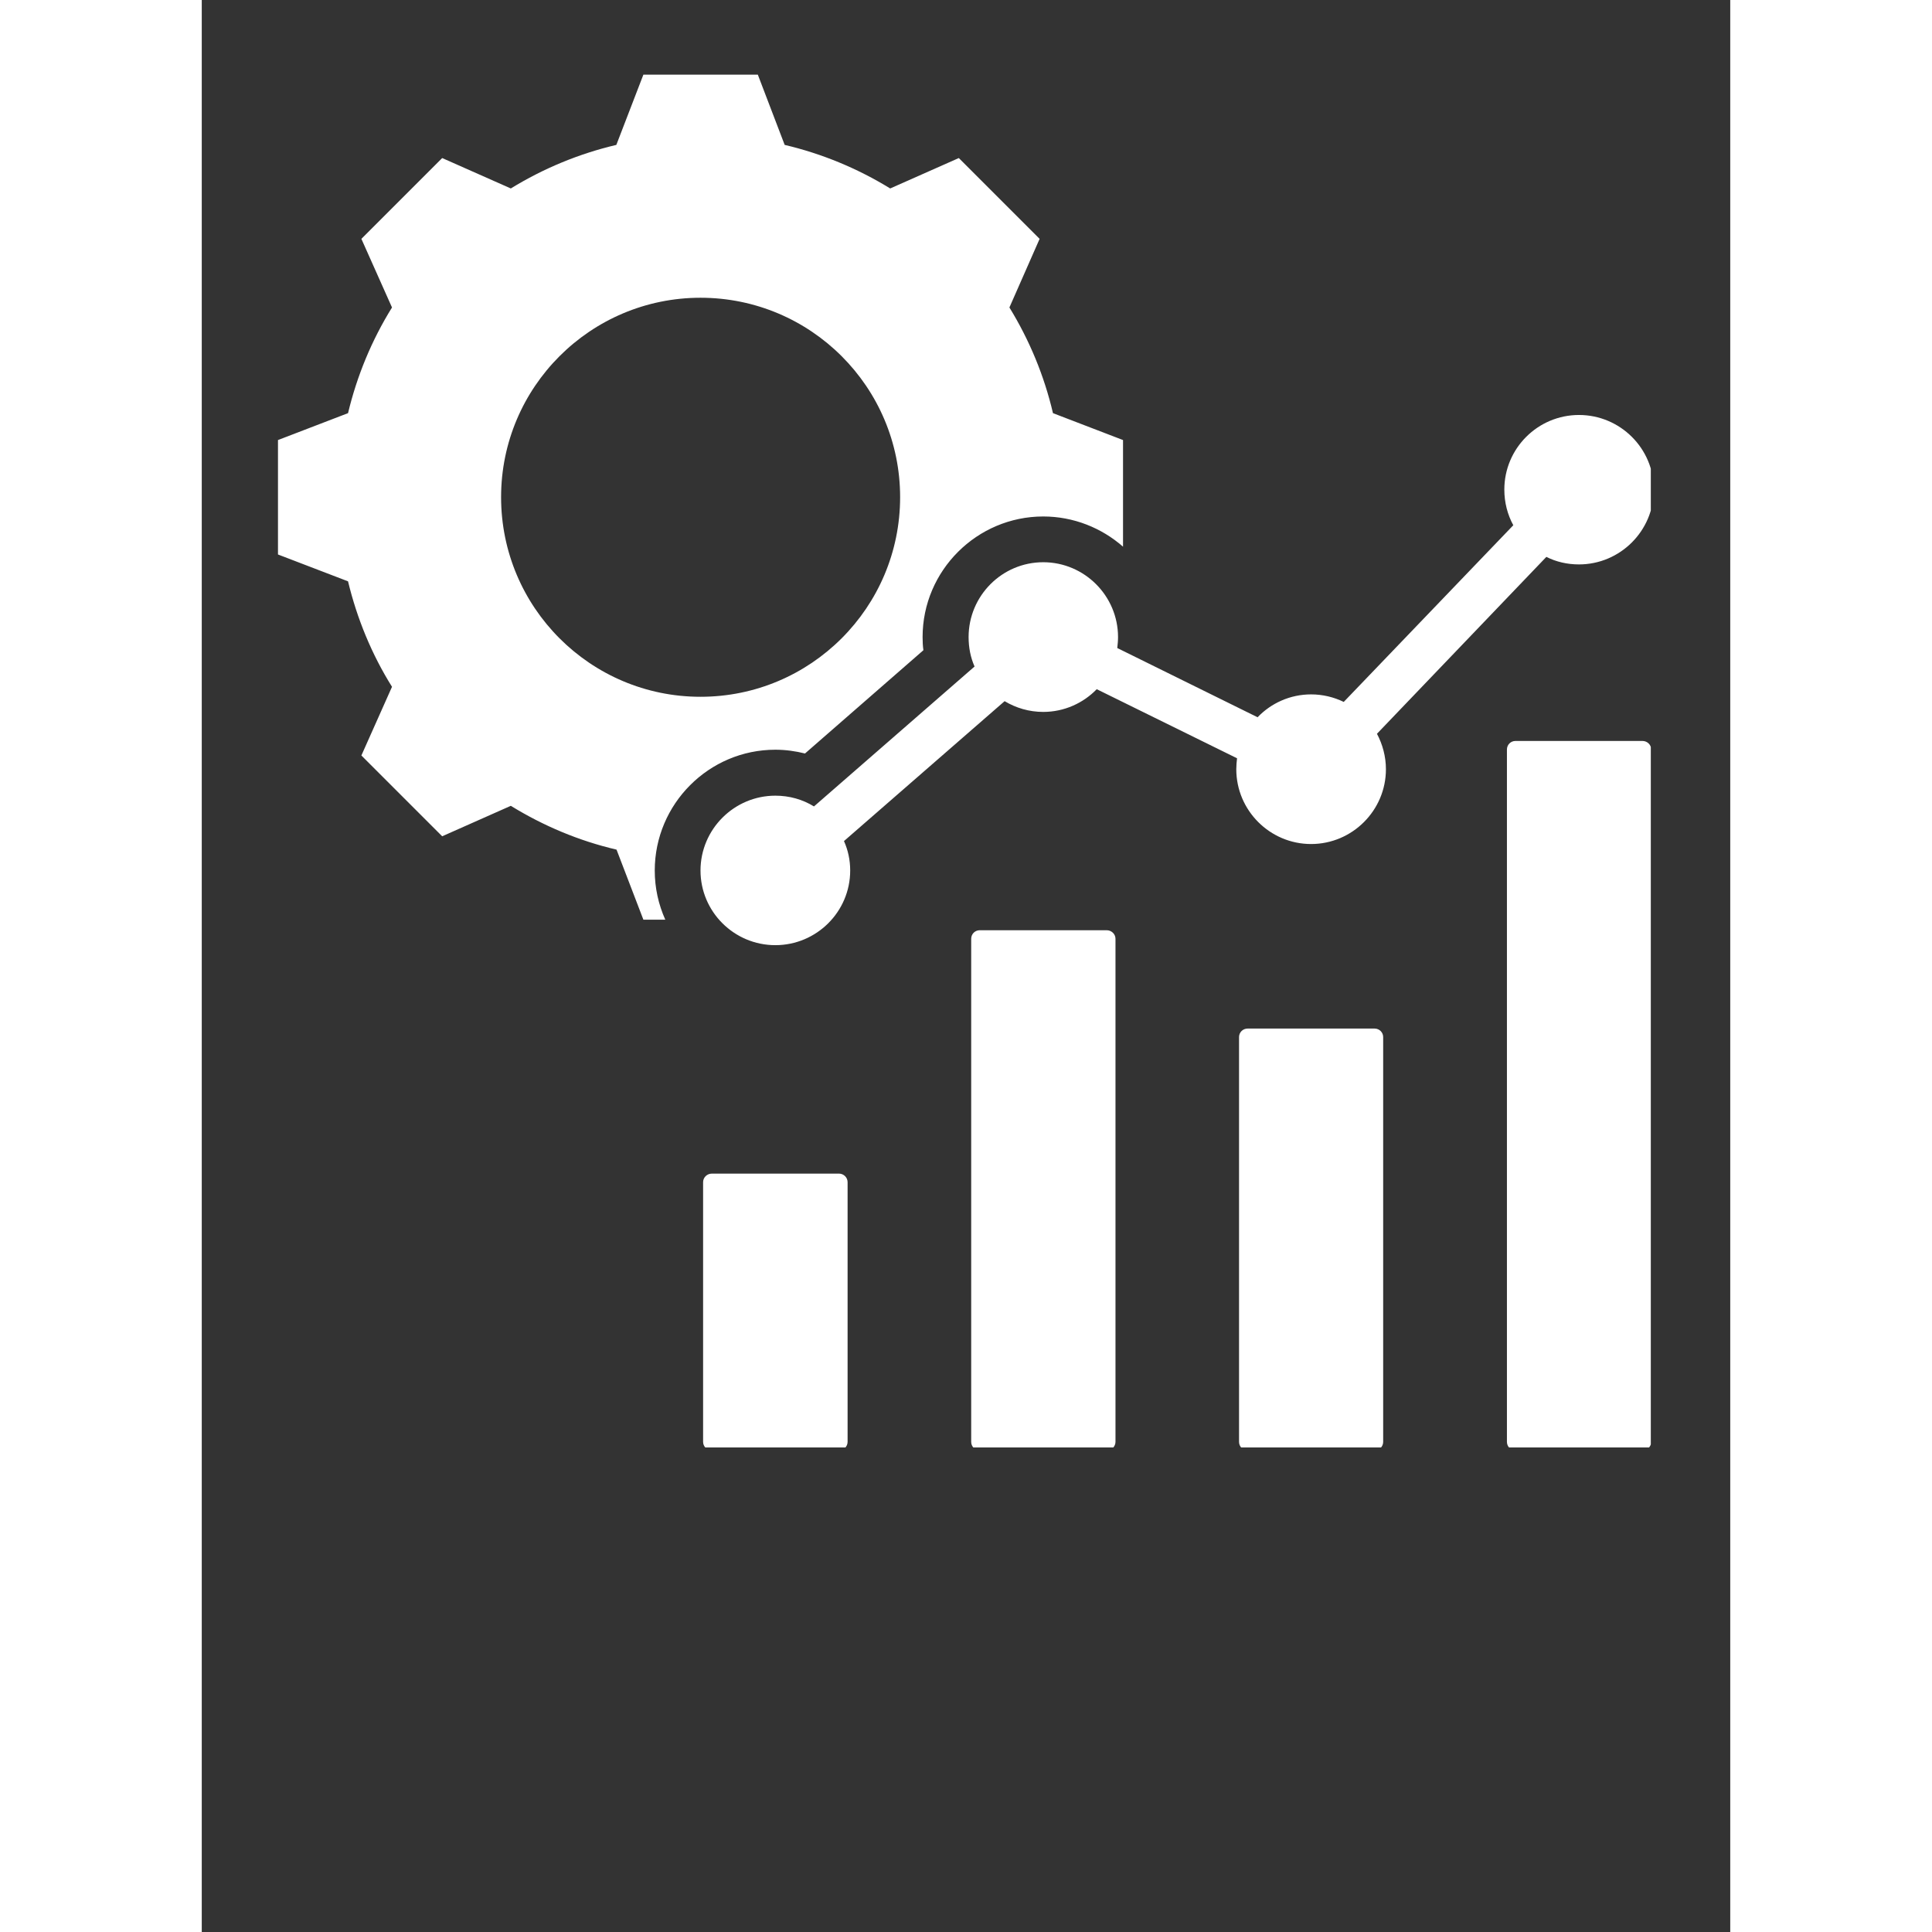
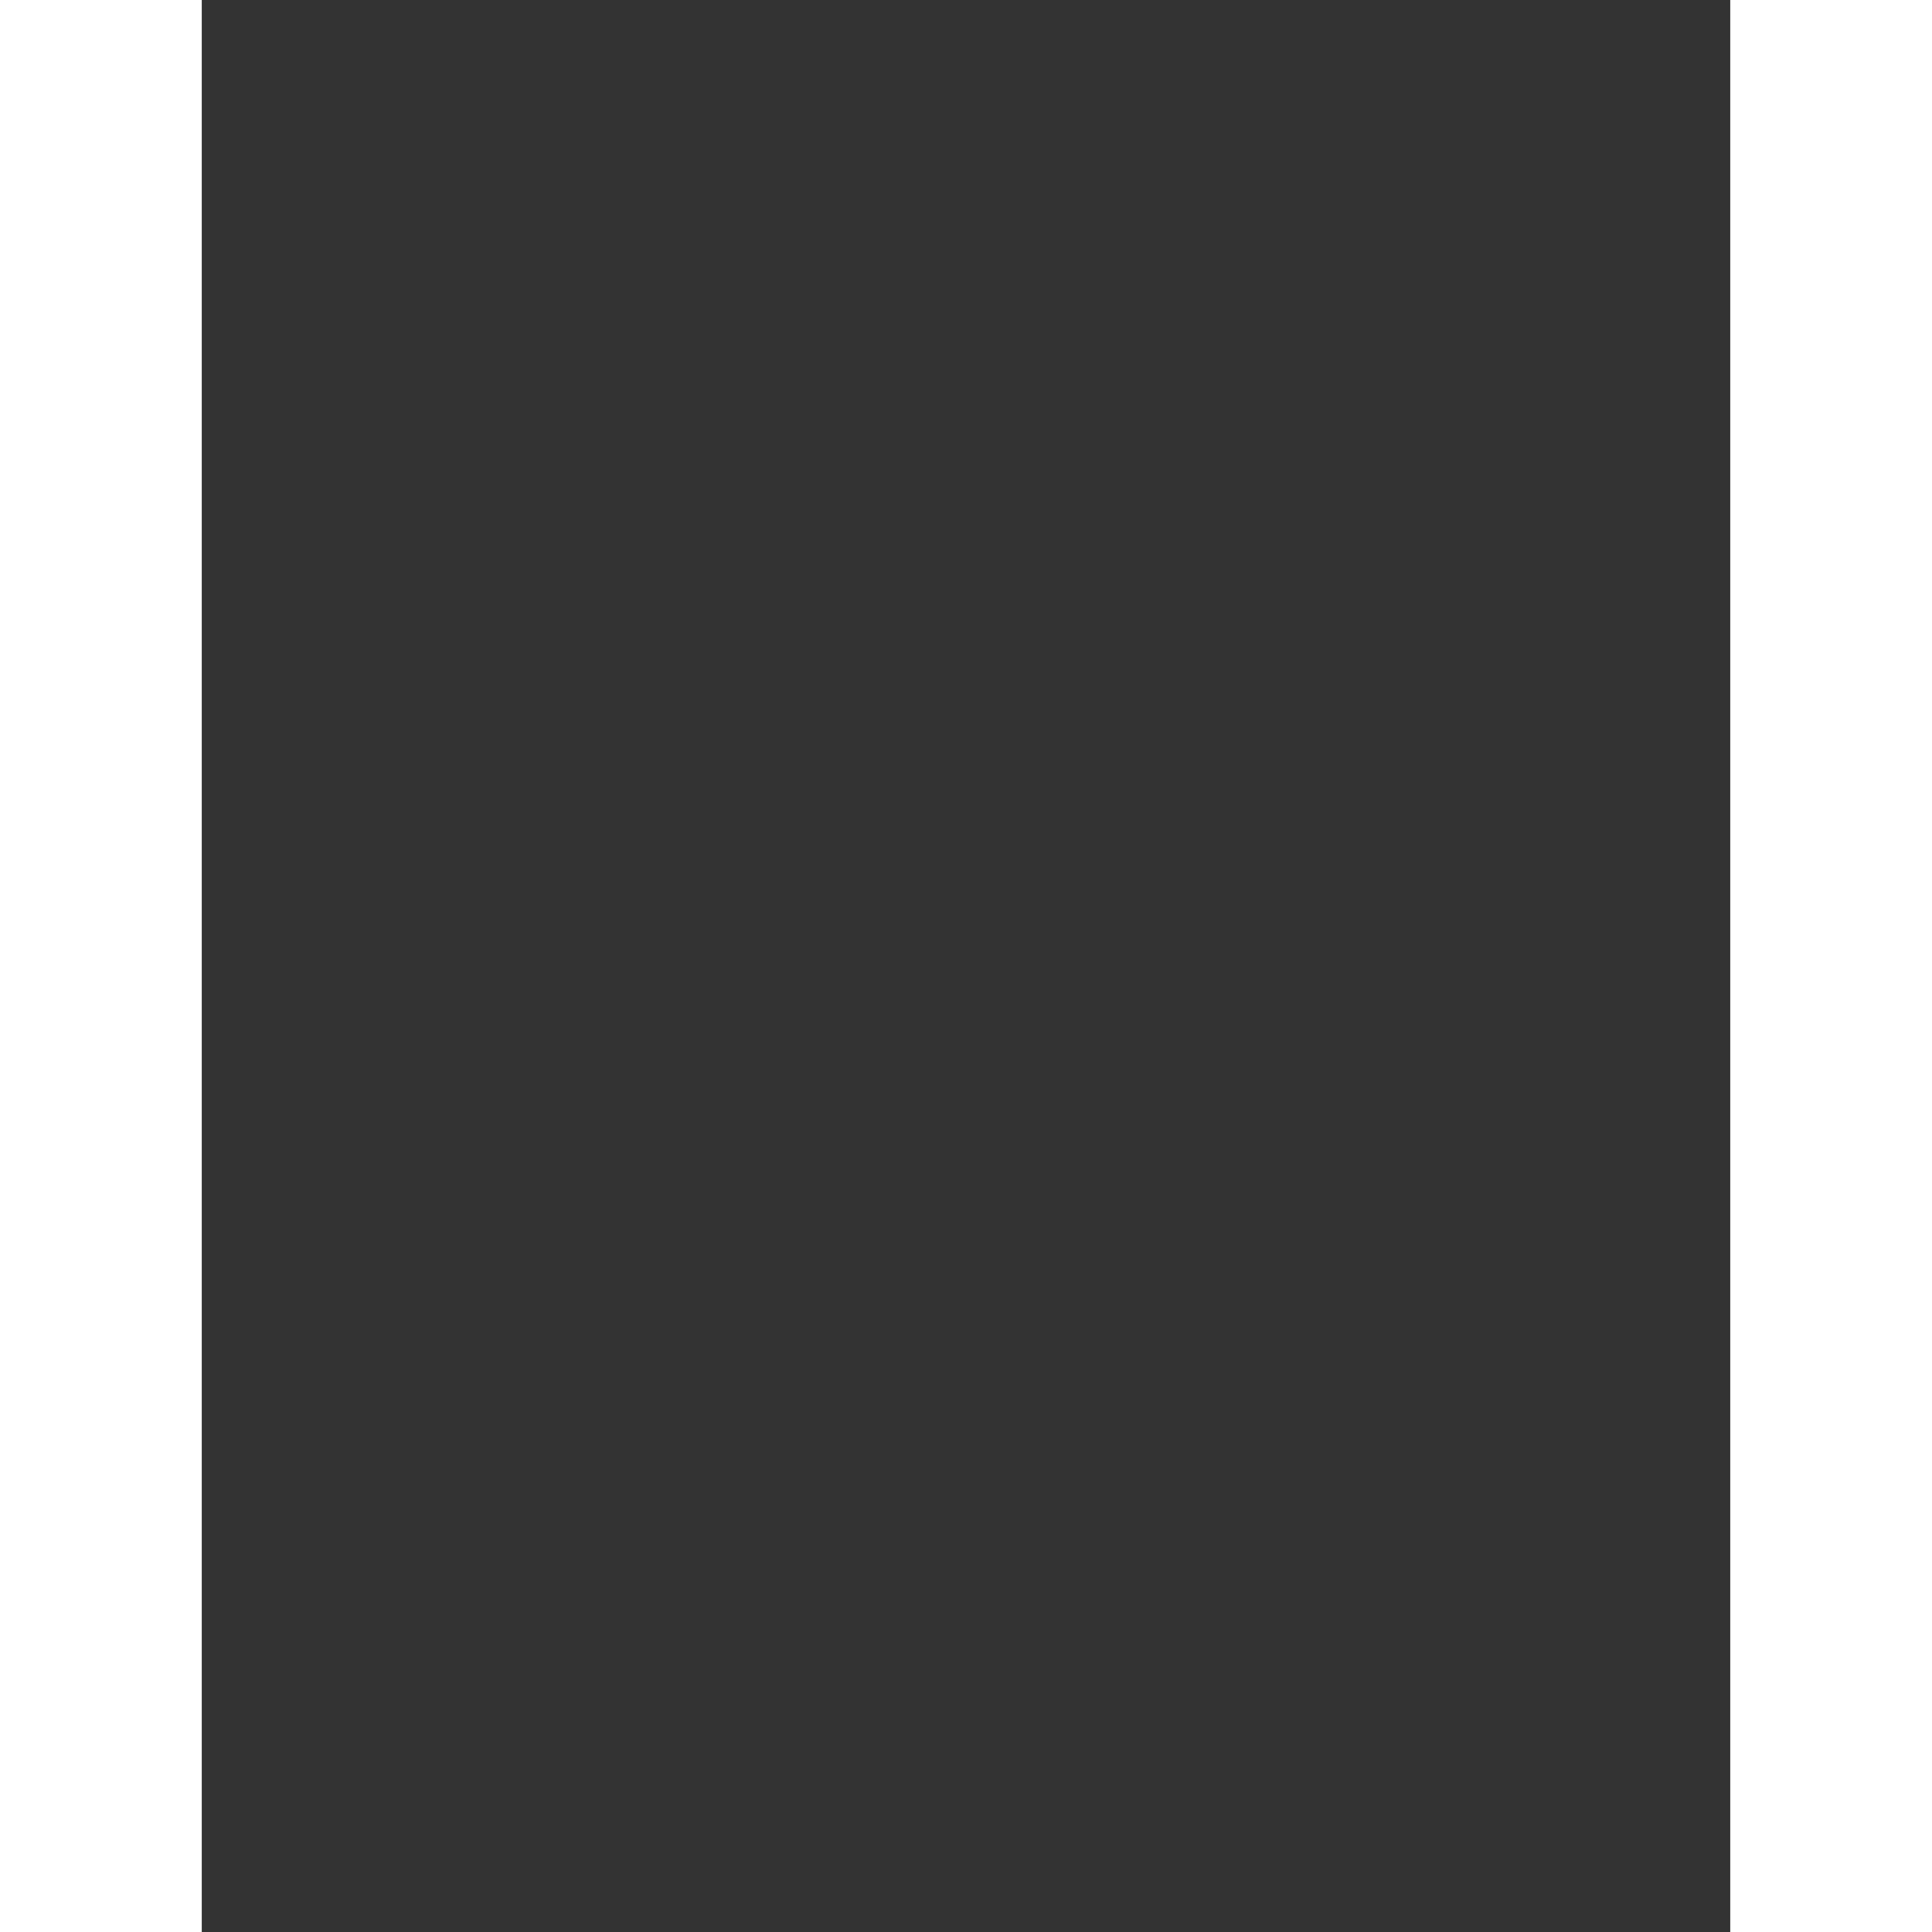
<svg xmlns="http://www.w3.org/2000/svg" width="40" zoomAndPan="magnify" viewBox="0 0 30 37.92" height="40" preserveAspectRatio="xMidYMid meet" version="1.0">
  <rect x="0" y="0" width="30" height="37.92" fill="#333333" stroke="none" />
  <defs>
    <clipPath id="e74a3824af">
      <path d="M 1.496 1.465 L 28.441 1.465 L 28.441 28.41 L 1.496 28.41 Z M 1.496 1.465 " clip-rule="nonzero" />
    </clipPath>
  </defs>
  <g clip-path="url(#e74a3824af)">
-     <path fill="#ffffff" d="M 9.098 18.051 L 8.668 18.051 L 8.141 16.676 C 7.406 16.504 6.707 16.211 6.066 15.816 L 4.719 16.414 L 3.133 14.828 L 3.734 13.48 C 3.336 12.844 3.047 12.141 2.871 11.41 L 1.496 10.883 L 1.496 8.637 L 2.871 8.109 C 3.047 7.375 3.336 6.676 3.734 6.035 L 3.133 4.688 L 4.719 3.102 L 6.066 3.699 C 6.707 3.305 7.406 3.016 8.137 2.844 L 8.668 1.465 L 10.914 1.465 L 11.441 2.844 C 12.172 3.016 12.871 3.305 13.512 3.699 L 14.859 3.102 L 16.445 4.688 L 15.852 6.035 C 16.246 6.676 16.535 7.375 16.707 8.109 L 18.082 8.637 L 18.082 10.73 C 17.664 10.363 17.113 10.137 16.516 10.137 C 15.215 10.137 14.148 11.199 14.148 12.504 C 14.148 12.594 14.152 12.68 14.164 12.762 C 14.164 12.762 11.84 14.789 11.84 14.789 C 11.652 14.742 11.457 14.715 11.258 14.715 C 9.953 14.715 8.891 15.781 8.891 17.086 C 8.891 17.43 8.965 17.754 9.098 18.051 Z M 9.789 5.844 C 7.629 5.844 5.875 7.598 5.875 9.758 C 5.875 11.922 7.629 13.676 9.789 13.676 C 11.953 13.676 13.707 11.922 13.707 9.758 C 13.707 7.598 11.953 5.844 9.789 5.844 Z M 15.102 18.426 C 15.102 18.332 15.176 18.258 15.27 18.258 L 17.762 18.258 C 17.855 18.258 17.934 18.332 17.934 18.426 L 17.934 28.301 C 17.934 28.391 17.855 28.469 17.762 28.469 L 15.27 28.469 C 15.176 28.469 15.102 28.391 15.102 28.301 Z M 20.359 20.355 C 20.359 20.262 20.434 20.188 20.527 20.188 L 23.02 20.188 C 23.113 20.188 23.188 20.262 23.188 20.355 L 23.188 28.301 C 23.188 28.391 23.113 28.469 23.02 28.469 L 20.527 28.469 C 20.434 28.469 20.359 28.391 20.359 28.301 Z M 25.617 14.711 C 25.617 14.617 25.691 14.543 25.785 14.543 L 28.277 14.543 C 28.371 14.543 28.449 14.617 28.449 14.711 L 28.449 28.301 C 28.449 28.391 28.371 28.469 28.277 28.469 L 25.785 28.469 C 25.691 28.469 25.617 28.391 25.617 28.301 Z M 9.84 23.203 C 9.84 23.109 9.918 23.035 10.012 23.035 L 12.508 23.035 C 12.598 23.035 12.676 23.109 12.676 23.203 L 12.676 28.301 C 12.676 28.391 12.598 28.469 12.508 28.469 L 10.012 28.469 C 9.918 28.469 9.84 28.391 9.84 28.301 Z M 12.016 15.828 L 15.168 13.082 C 15.09 12.906 15.051 12.711 15.051 12.504 C 15.051 11.695 15.707 11.035 16.516 11.035 C 17.324 11.035 17.984 11.695 17.984 12.504 C 17.984 12.578 17.977 12.648 17.969 12.719 L 20.723 14.078 C 20.988 13.801 21.363 13.629 21.773 13.629 C 22.004 13.629 22.223 13.684 22.414 13.777 L 25.742 10.309 C 25.629 10.102 25.566 9.863 25.566 9.609 C 25.566 8.801 26.223 8.145 27.031 8.145 C 27.84 8.145 28.5 8.801 28.5 9.609 C 28.5 10.418 27.84 11.078 27.031 11.078 C 26.801 11.078 26.582 11.027 26.391 10.93 L 23.066 14.402 C 23.176 14.609 23.242 14.848 23.242 15.098 C 23.242 15.906 22.582 16.566 21.773 16.566 C 20.965 16.566 20.305 15.906 20.305 15.098 C 20.305 15.027 20.312 14.953 20.32 14.883 L 17.566 13.527 C 17.301 13.801 16.926 13.973 16.516 13.973 C 16.238 13.973 15.98 13.895 15.758 13.762 L 12.605 16.508 C 12.684 16.684 12.727 16.879 12.727 17.086 C 12.727 17.895 12.066 18.551 11.258 18.551 C 10.449 18.551 9.789 17.895 9.789 17.086 C 9.789 16.277 10.449 15.617 11.258 15.617 C 11.535 15.617 11.793 15.691 12.016 15.828 Z M 12.016 15.828 " fill-opacity="1" fill-rule="evenodd" />
-   </g>
+     </g>
</svg>